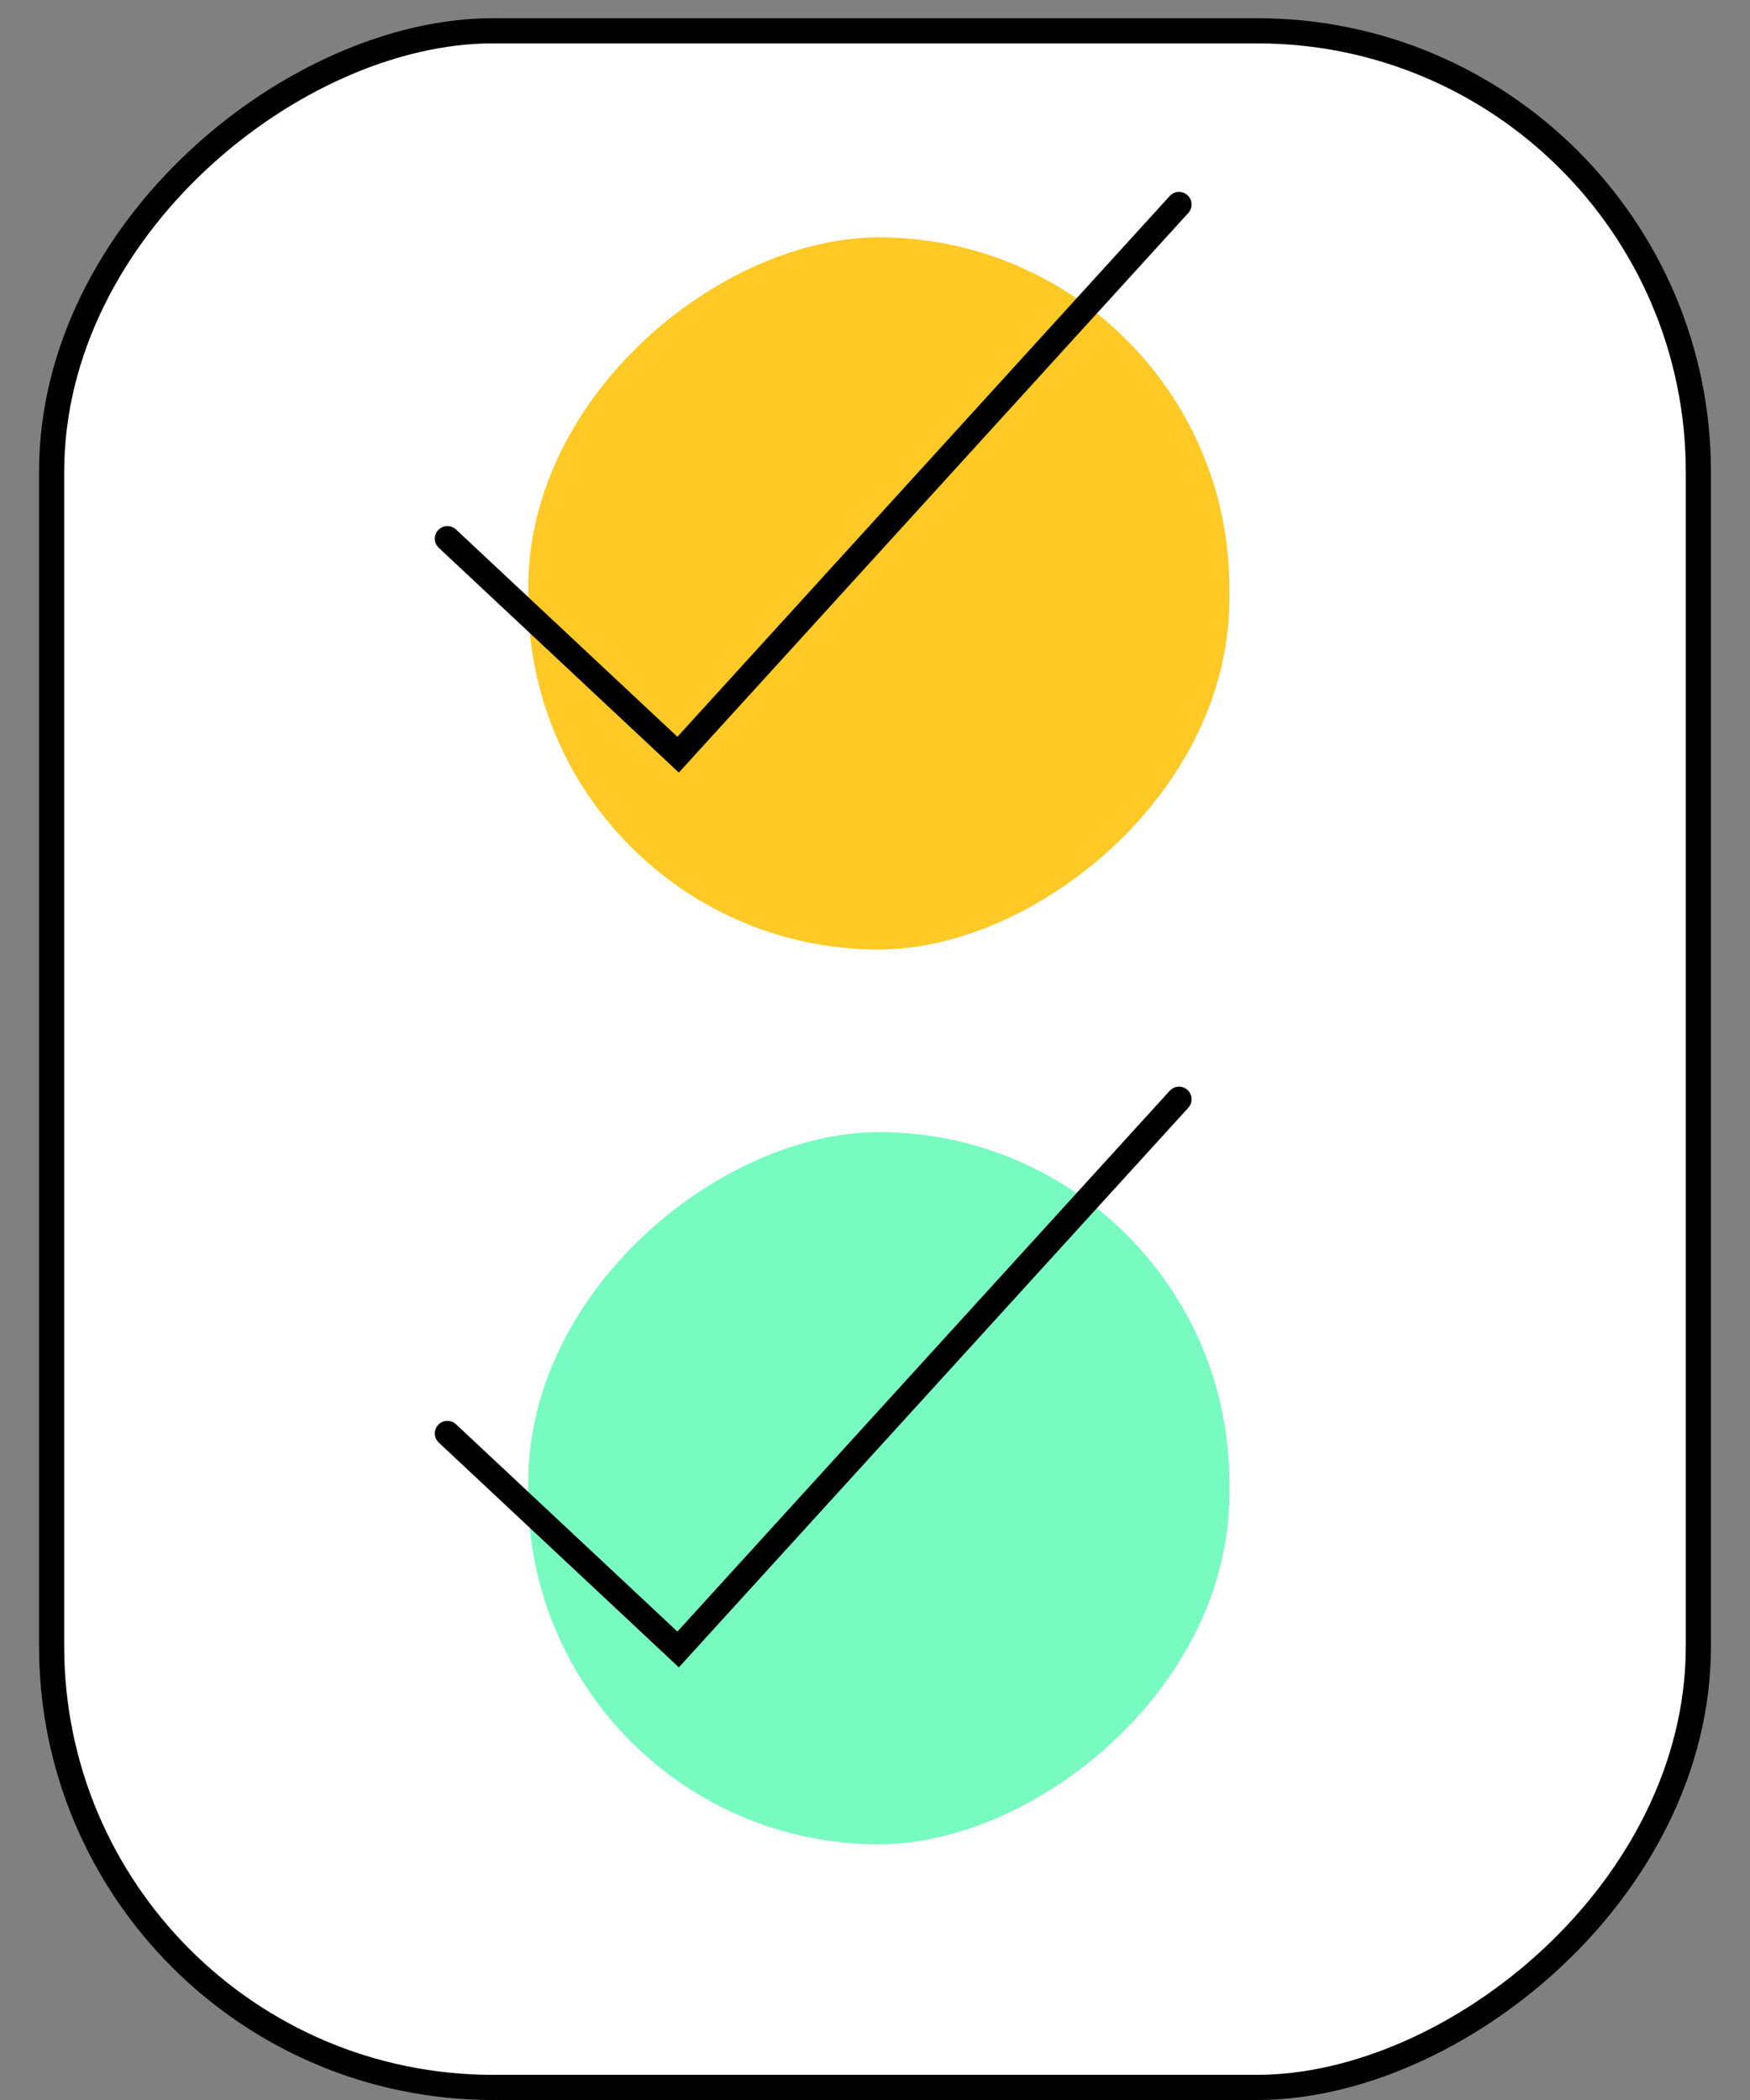
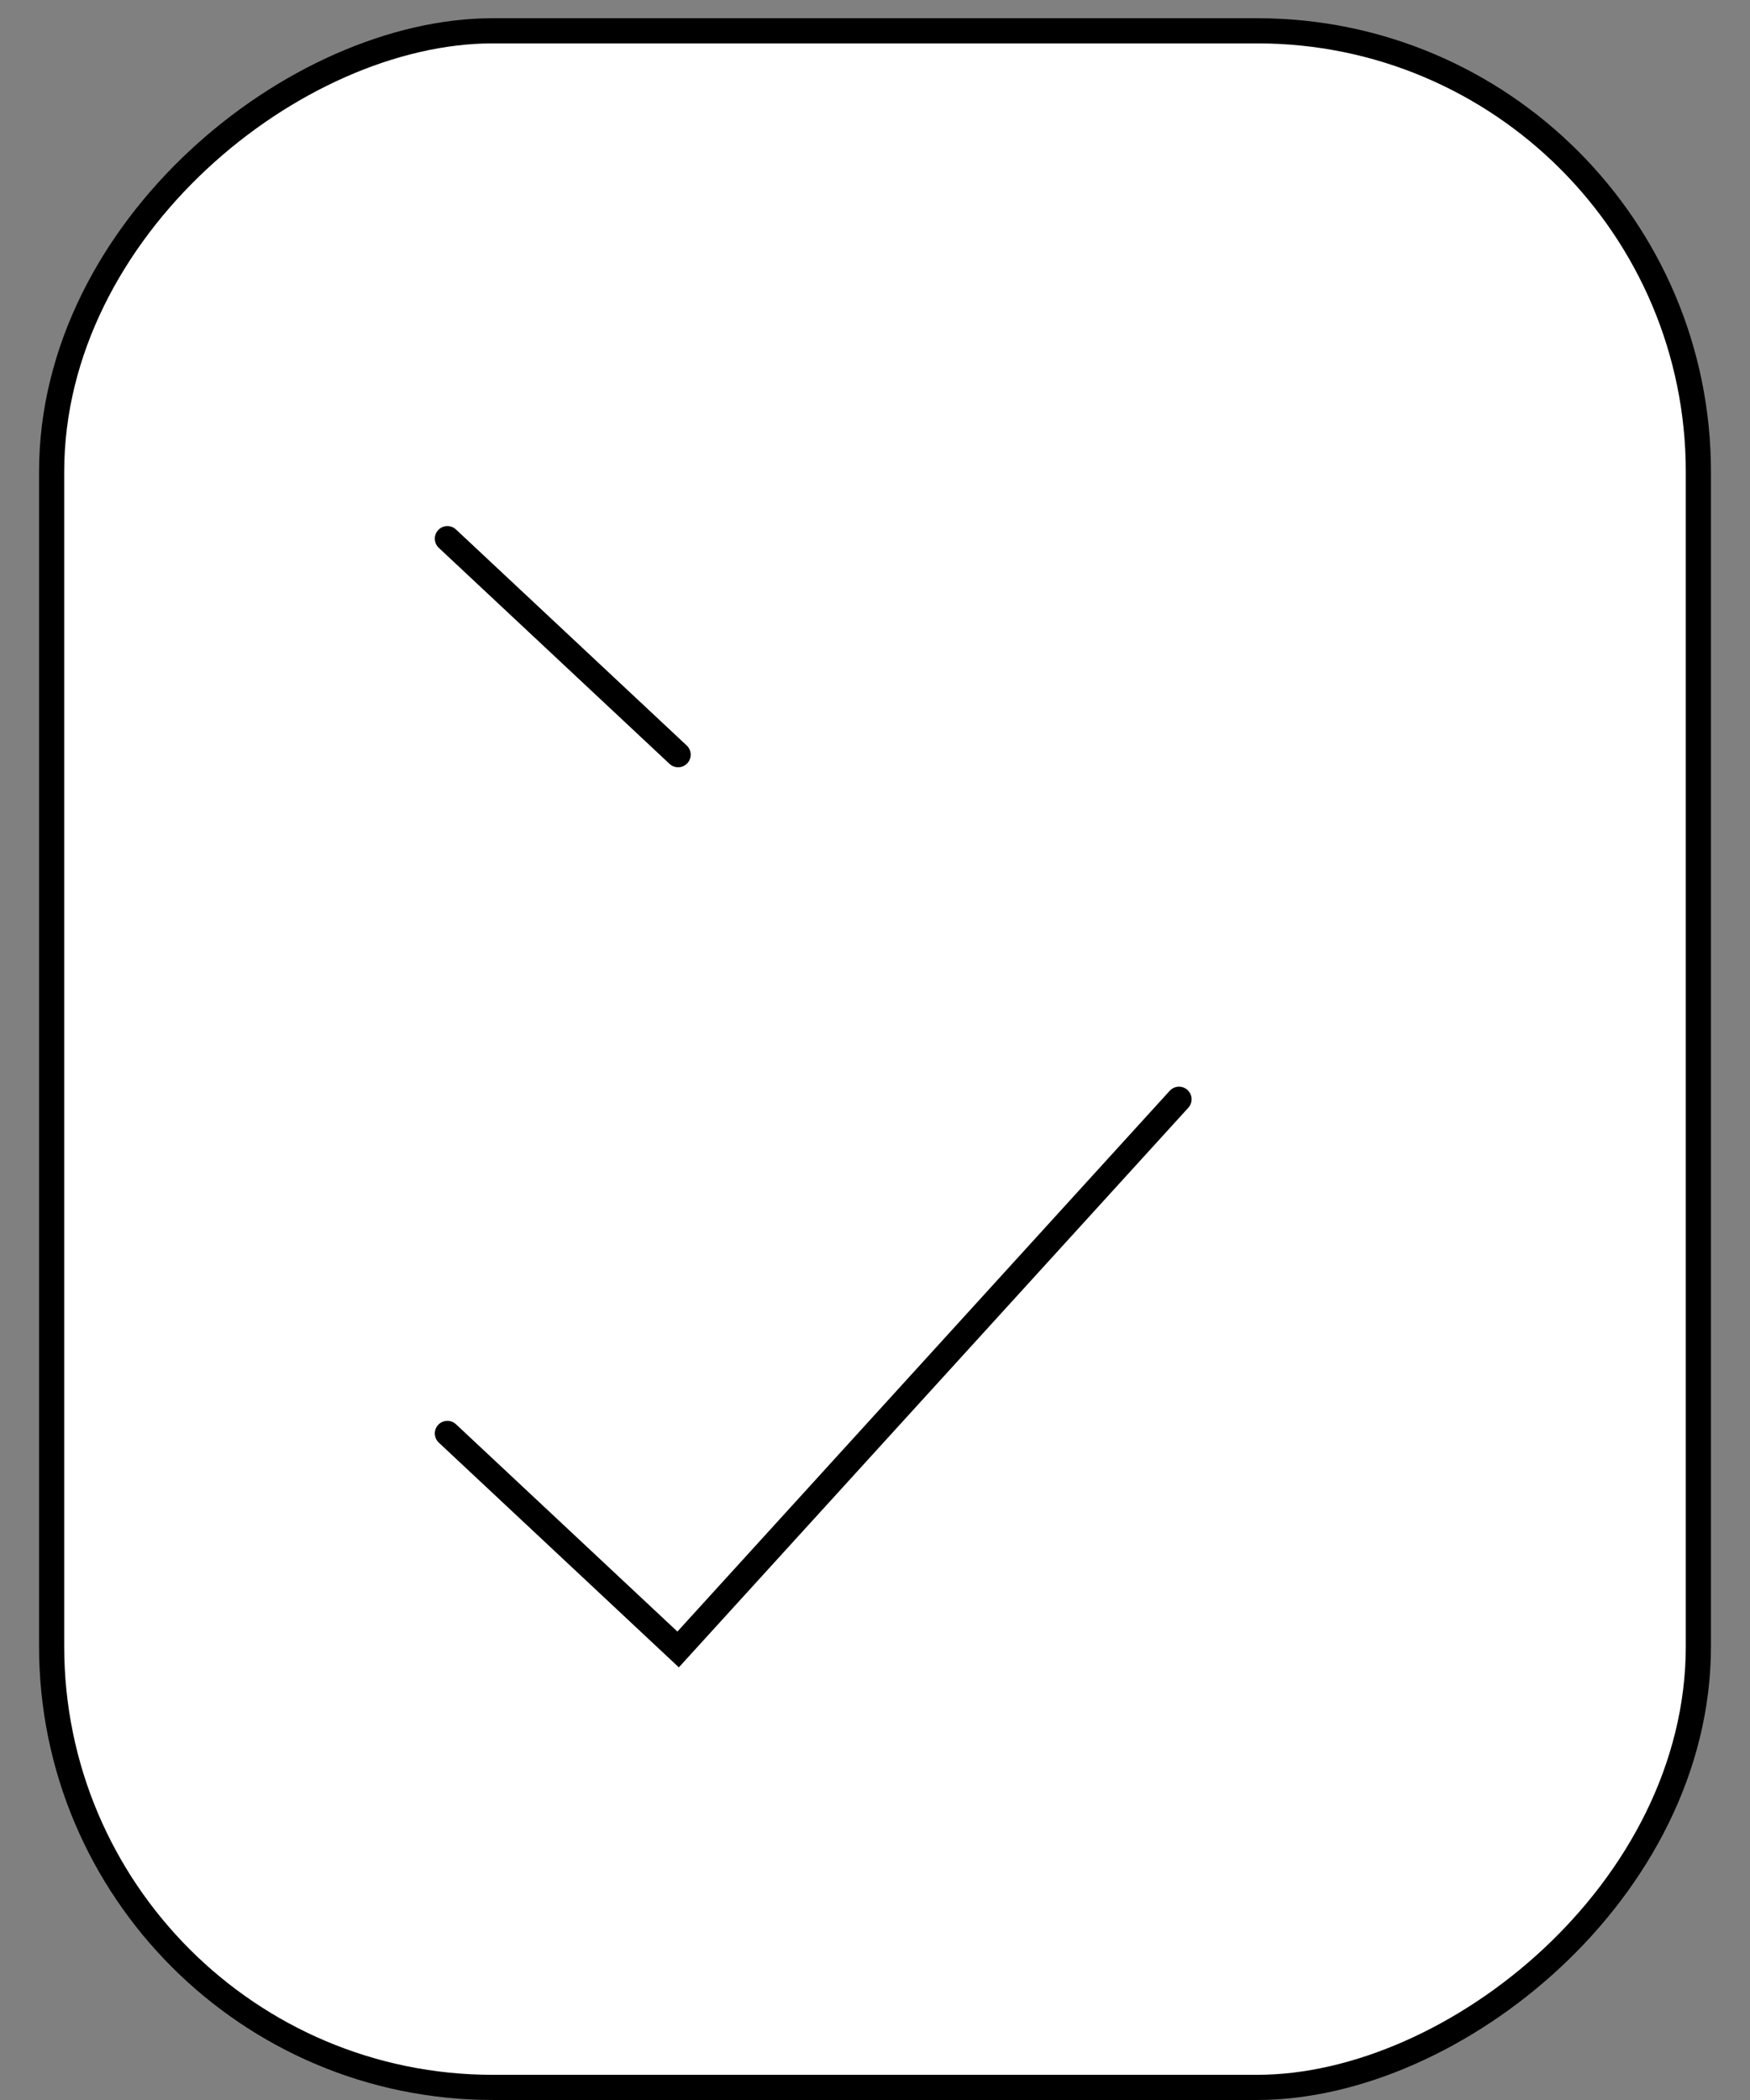
<svg xmlns="http://www.w3.org/2000/svg" width="40" height="48" viewBox="0 0 40 48" fill="none">
  <rect x="0" y="0" width="40" height="48" fill="#808080" stroke="none" />
  <rect x="38.82" y="0.704" width="47.008" height="37.64" rx="10.083" transform="rotate(90 38.82 0.704)" fill="white" stroke="black" stroke-width="0.575" />
-   <rect x="28.1" y="5.425" width="16.279" height="16.026" rx="8.013" transform="rotate(90 28.1 5.425)" fill="#FFC926" />
-   <path d="M10.226 12.312L15.5 17.25L26.949 4.674" stroke="black" stroke-width="0.575" stroke-linecap="round" />
-   <rect x="28.1" y="25.877" width="16.279" height="16.026" rx="8.013" transform="rotate(90 28.1 25.877)" fill="#78FBC0" />
+   <path d="M10.226 12.312L15.5 17.25" stroke="black" stroke-width="0.575" stroke-linecap="round" />
  <path d="M10.226 32.764L15.5 37.702L26.949 25.126" stroke="black" stroke-width="0.575" stroke-linecap="round" />
</svg>